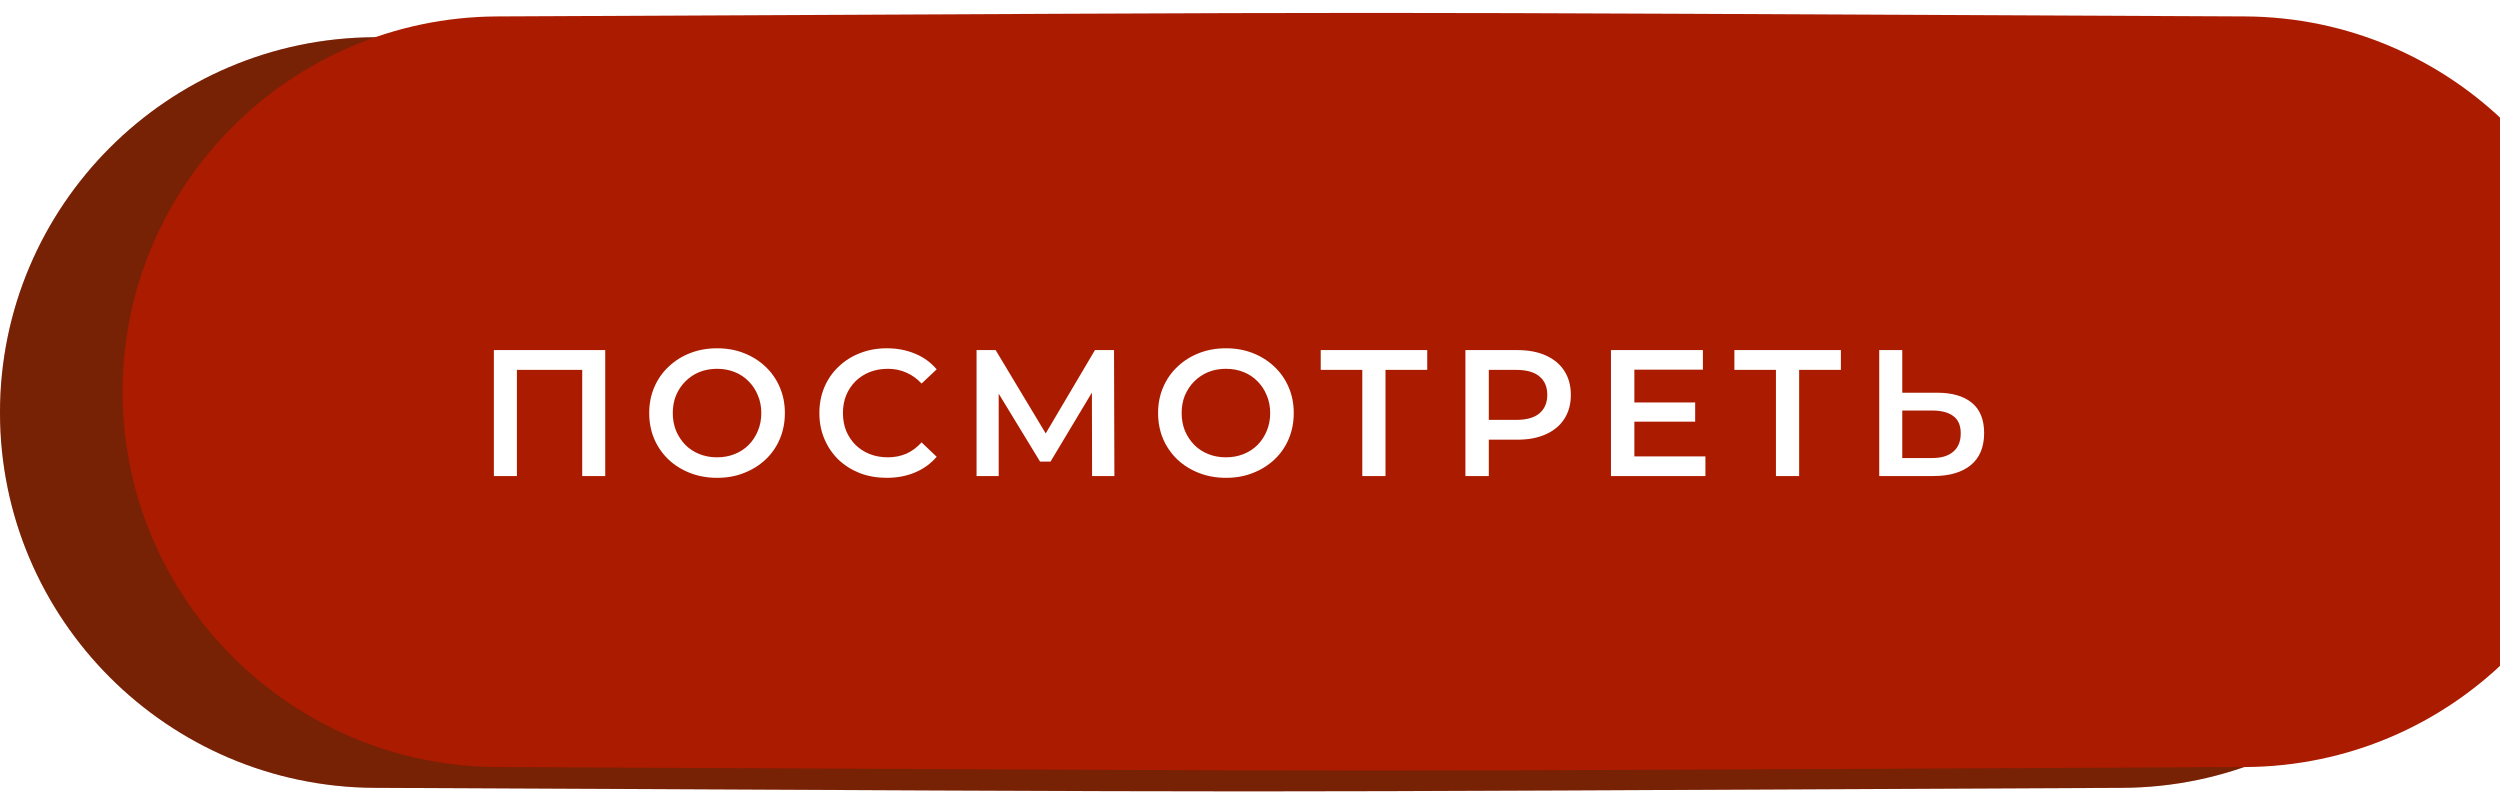
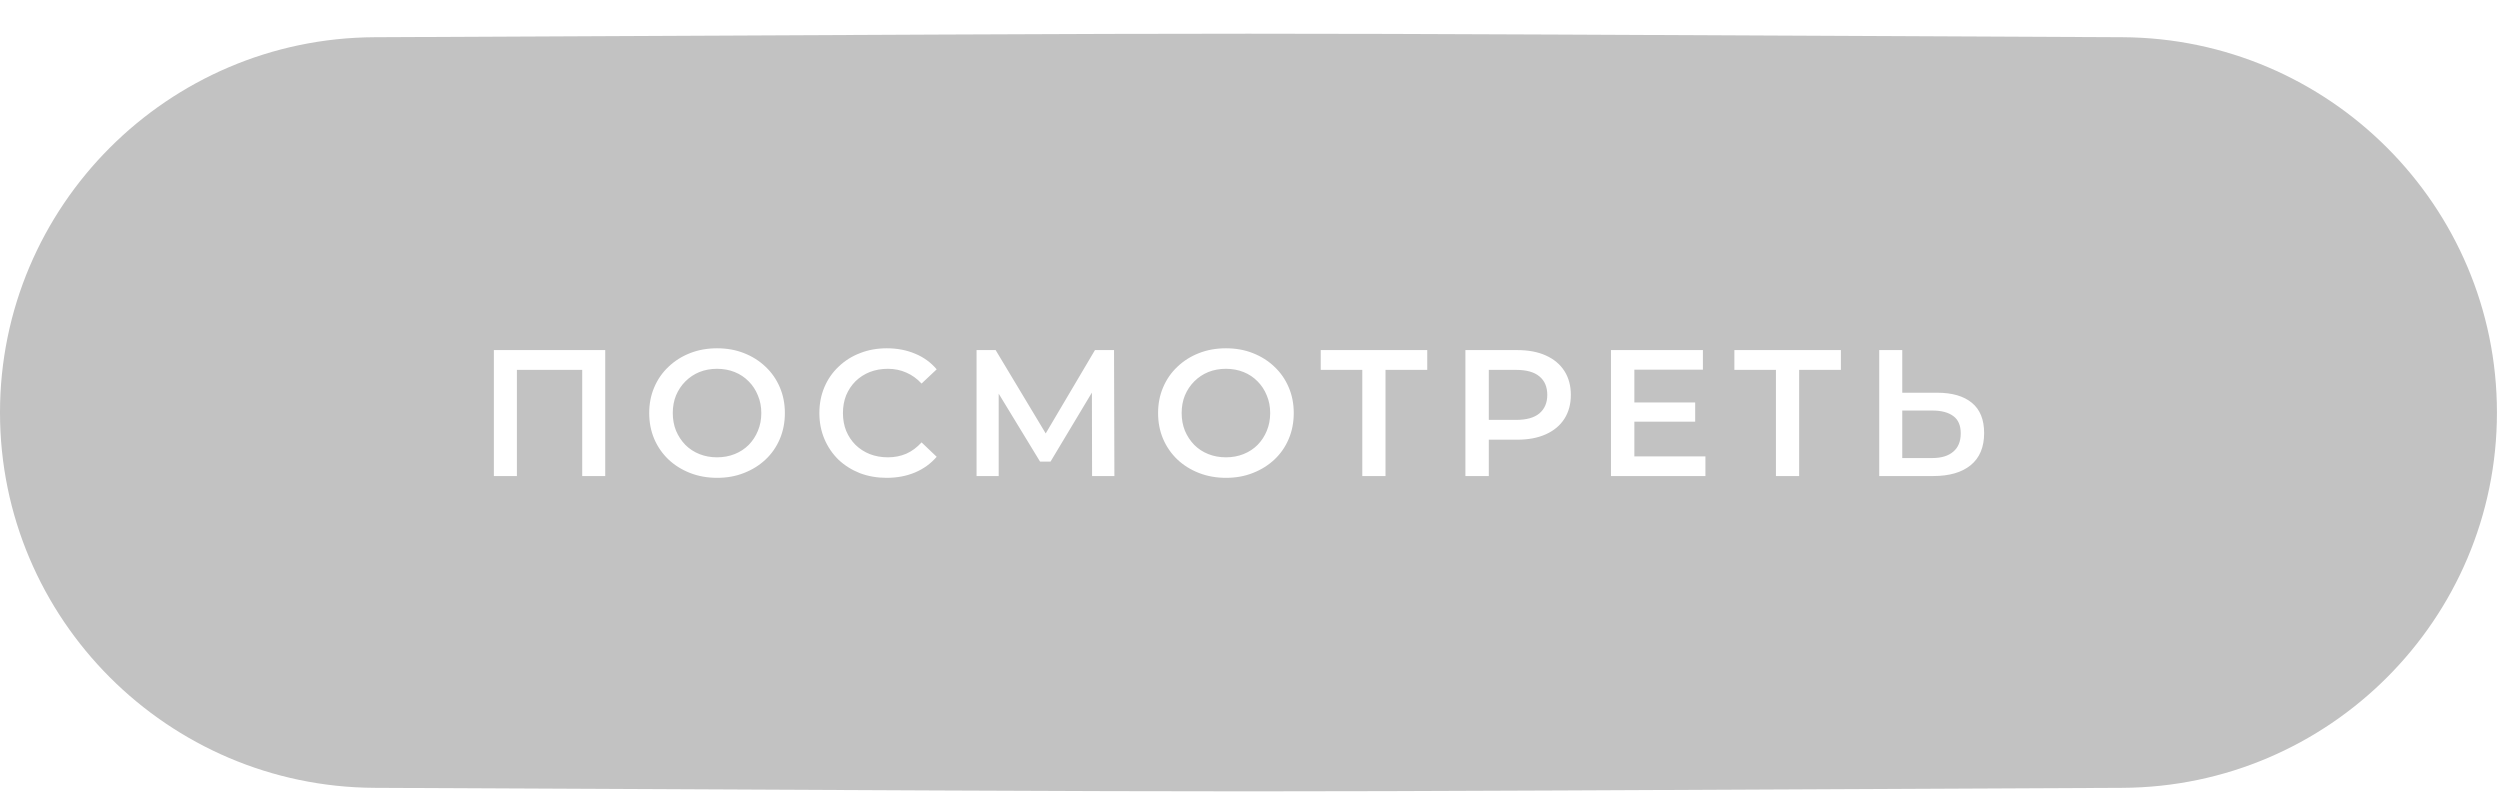
<svg xmlns="http://www.w3.org/2000/svg" width="234" height="75" viewBox="0 0 234 75" fill="none">
-   <path d="M233.713 38.613C233.713 19.273 217.99 3.573 198.651 3.484C102.456 3.044 131.258 3.044 35.062 3.484C15.723 3.573 0 19.273 0 38.613V38.613C0 57.952 15.723 73.653 35.062 73.741C131.258 74.181 102.456 74.181 198.651 73.741C217.99 73.653 233.713 57.952 233.713 38.613V38.613Z" fill="#9D2B07" />
  <path d="M233.713 38.613C233.713 19.273 217.99 3.573 198.651 3.484C102.456 3.044 131.258 3.044 35.062 3.484C15.723 3.573 0 19.273 0 38.613V38.613C0 57.952 15.723 73.653 35.062 73.741C131.258 74.181 102.456 74.181 198.651 73.741C217.99 73.653 233.713 57.952 233.713 38.613V38.613Z" fill="black" fill-opacity="0.24" />
  <g filter="url(#filter0_ii_123_52)">
-     <path d="M233.713 35.459C233.713 16.119 217.99 0.418 198.651 0.33C102.456 -0.11 131.258 -0.11 35.062 0.33C15.723 0.419 0 16.119 0 35.459V35.459C0 54.798 15.723 70.499 35.062 70.587C131.258 71.027 102.456 71.027 198.651 70.587C217.99 70.499 233.713 54.798 233.713 35.459V35.459Z" fill="url(#paint0_linear_123_52)" />
-   </g>
+     </g>
  <path d="M46.226 44.557V32.768H56.65V44.557H54.495V34.082L55 34.621H47.876L48.382 34.082V44.557H46.226ZM67.132 44.725C66.211 44.725 65.364 44.574 64.589 44.27C63.814 43.967 63.141 43.546 62.568 43.007C61.995 42.457 61.552 41.817 61.237 41.087C60.923 40.346 60.766 39.538 60.766 38.662C60.766 37.787 60.923 36.984 61.237 36.254C61.552 35.513 61.995 34.873 62.568 34.334C63.141 33.784 63.814 33.358 64.589 33.054C65.364 32.751 66.206 32.6 67.115 32.6C68.036 32.6 68.878 32.751 69.641 33.054C70.416 33.358 71.089 33.784 71.662 34.334C72.234 34.873 72.678 35.513 72.992 36.254C73.307 36.984 73.464 37.787 73.464 38.662C73.464 39.538 73.307 40.346 72.992 41.087C72.678 41.828 72.234 42.468 71.662 43.007C71.089 43.546 70.416 43.967 69.641 44.27C68.878 44.574 68.041 44.725 67.132 44.725ZM67.115 42.805C67.71 42.805 68.26 42.704 68.765 42.502C69.271 42.3 69.708 42.014 70.079 41.643C70.449 41.261 70.736 40.824 70.938 40.33C71.151 39.824 71.258 39.269 71.258 38.662C71.258 38.056 71.151 37.506 70.938 37.012C70.736 36.507 70.449 36.069 70.079 35.698C69.708 35.317 69.271 35.025 68.765 34.823C68.26 34.621 67.71 34.52 67.115 34.52C66.52 34.52 65.97 34.621 65.465 34.823C64.971 35.025 64.533 35.317 64.151 35.698C63.781 36.069 63.489 36.507 63.275 37.012C63.073 37.506 62.972 38.056 62.972 38.662C62.972 39.257 63.073 39.807 63.275 40.313C63.489 40.818 63.781 41.261 64.151 41.643C64.522 42.014 64.959 42.3 65.465 42.502C65.97 42.704 66.52 42.805 67.115 42.805ZM82.991 44.725C82.093 44.725 81.257 44.579 80.482 44.287C79.719 43.984 79.05 43.563 78.478 43.024C77.916 42.474 77.479 41.828 77.164 41.087C76.85 40.346 76.693 39.538 76.693 38.662C76.693 37.787 76.85 36.978 77.164 36.237C77.479 35.496 77.922 34.856 78.495 34.318C79.067 33.767 79.735 33.346 80.499 33.054C81.262 32.751 82.099 32.6 83.008 32.6C83.974 32.6 84.855 32.768 85.652 33.105C86.449 33.431 87.123 33.919 87.673 34.57L86.258 35.901C85.832 35.44 85.355 35.098 84.827 34.873C84.299 34.637 83.727 34.52 83.109 34.52C82.492 34.52 81.925 34.621 81.408 34.823C80.903 35.025 80.459 35.311 80.078 35.682C79.707 36.052 79.415 36.49 79.202 36.995C79 37.5 78.899 38.056 78.899 38.662C78.899 39.269 79 39.824 79.202 40.33C79.415 40.835 79.707 41.273 80.078 41.643C80.459 42.014 80.903 42.3 81.408 42.502C81.925 42.704 82.492 42.805 83.109 42.805C83.727 42.805 84.299 42.693 84.827 42.468C85.355 42.233 85.832 41.879 86.258 41.407L87.673 42.755C87.123 43.395 86.449 43.883 85.652 44.22C84.855 44.557 83.968 44.725 82.991 44.725ZM91.406 44.557V32.768H93.192L98.362 41.374H97.402L102.488 32.768H104.273L104.307 44.557H102.218L102.201 36.018H102.639L98.328 43.209H97.351L92.973 36.018H93.478V44.557H91.406ZM114.763 44.725C113.842 44.725 112.995 44.574 112.22 44.27C111.445 43.967 110.772 43.546 110.199 43.007C109.626 42.457 109.183 41.817 108.869 41.087C108.554 40.346 108.397 39.538 108.397 38.662C108.397 37.787 108.554 36.984 108.869 36.254C109.183 35.513 109.626 34.873 110.199 34.334C110.772 33.784 111.445 33.358 112.22 33.054C112.995 32.751 113.837 32.6 114.746 32.6C115.667 32.6 116.509 32.751 117.272 33.054C118.047 33.358 118.72 33.784 119.293 34.334C119.866 34.873 120.309 35.513 120.623 36.254C120.938 36.984 121.095 37.787 121.095 38.662C121.095 39.538 120.938 40.346 120.623 41.087C120.309 41.828 119.866 42.468 119.293 43.007C118.72 43.546 118.047 43.967 117.272 44.27C116.509 44.574 115.672 44.725 114.763 44.725ZM114.746 42.805C115.341 42.805 115.891 42.704 116.396 42.502C116.902 42.3 117.339 42.014 117.71 41.643C118.08 41.261 118.367 40.824 118.569 40.33C118.782 39.824 118.889 39.269 118.889 38.662C118.889 38.056 118.782 37.506 118.569 37.012C118.367 36.507 118.08 36.069 117.71 35.698C117.339 35.317 116.902 35.025 116.396 34.823C115.891 34.621 115.341 34.52 114.746 34.52C114.151 34.52 113.601 34.621 113.096 34.823C112.602 35.025 112.164 35.317 111.782 35.698C111.412 36.069 111.12 36.507 110.906 37.012C110.704 37.506 110.603 38.056 110.603 38.662C110.603 39.257 110.704 39.807 110.906 40.313C111.12 40.818 111.412 41.261 111.782 41.643C112.153 42.014 112.59 42.3 113.096 42.502C113.601 42.704 114.151 42.805 114.746 42.805ZM127.511 44.557V34.082L128.033 34.621H123.62V32.768H133.59V34.621H129.178L129.683 34.082V44.557H127.511ZM137.162 44.557V32.768H142.012C143.057 32.768 143.949 32.937 144.69 33.273C145.442 33.61 146.021 34.093 146.425 34.722C146.829 35.35 147.031 36.097 147.031 36.962C147.031 37.826 146.829 38.573 146.425 39.201C146.021 39.83 145.442 40.313 144.69 40.65C143.949 40.986 143.057 41.155 142.012 41.155H138.375L139.352 40.127V44.557H137.162ZM139.352 40.363L138.375 39.302H141.911C142.877 39.302 143.601 39.1 144.084 38.696C144.578 38.281 144.825 37.703 144.825 36.962C144.825 36.209 144.578 35.631 144.084 35.227C143.601 34.823 142.877 34.621 141.911 34.621H138.375L139.352 33.543V40.363ZM152.807 37.669H158.668V39.471H152.807V37.669ZM152.976 42.721H159.628V44.557H150.786V32.768H159.392V34.604H152.976V42.721ZM166.228 44.557V34.082L166.75 34.621H162.338V32.768H172.307V34.621H167.895L168.4 34.082V44.557H166.228ZM181.319 36.759C182.723 36.759 183.806 37.074 184.569 37.703C185.333 38.331 185.715 39.274 185.715 40.532C185.715 41.856 185.294 42.861 184.452 43.546C183.621 44.22 182.459 44.557 180.966 44.557H175.896V32.768H178.052V36.759H181.319ZM180.865 42.873C181.707 42.873 182.358 42.676 182.818 42.283C183.29 41.89 183.525 41.318 183.525 40.565C183.525 39.824 183.295 39.285 182.835 38.949C182.375 38.601 181.718 38.427 180.865 38.427H178.052V42.873H180.865Z" fill="white" />
  <defs>
    <filter id="filter0_ii_123_52" x="0" y="0" width="245.187" height="72.125" filterUnits="userSpaceOnUse" color-interpolation-filters="sRGB">
      <feFlood flood-opacity="0" result="BackgroundImageFix" />
      <feBlend mode="normal" in="SourceGraphic" in2="BackgroundImageFix" result="shape" />
      <feColorMatrix in="SourceAlpha" type="matrix" values="0 0 0 0 0 0 0 0 0 0 0 0 0 0 0 0 0 0 127 0" result="hardAlpha" />
      <feOffset dx="11.475" />
      <feGaussianBlur stdDeviation="7.549" />
      <feComposite in2="hardAlpha" operator="arithmetic" k2="-1" k3="1" />
      <feColorMatrix type="matrix" values="0 0 0 0 1 0 0 0 0 1 0 0 0 0 1 0 0 0 0.11 0" />
      <feBlend mode="normal" in2="shape" result="effect1_innerShadow_123_52" />
      <feColorMatrix in="SourceAlpha" type="matrix" values="0 0 0 0 0 0 0 0 0 0 0 0 0 0 0 0 0 0 127 0" result="hardAlpha" />
      <feOffset dy="1.208" />
      <feGaussianBlur stdDeviation="4.529" />
      <feComposite in2="hardAlpha" operator="arithmetic" k2="-1" k3="1" />
      <feColorMatrix type="matrix" values="0 0 0 0 1 0 0 0 0 1 0 0 0 0 1 0 0 0 0.41 0" />
      <feBlend mode="normal" in2="effect1_innerShadow_123_52" result="effect2_innerShadow_123_52" />
    </filter>
    <linearGradient id="paint0_linear_123_52" x1="0" y1="-28.761" x2="263.23" y2="56.952" gradientUnits="userSpaceOnUse">
      <stop stop-color="#AB1B00" />
      <stop offset="1" stop-color="#AB1B00" />
    </linearGradient>
  </defs>
</svg>